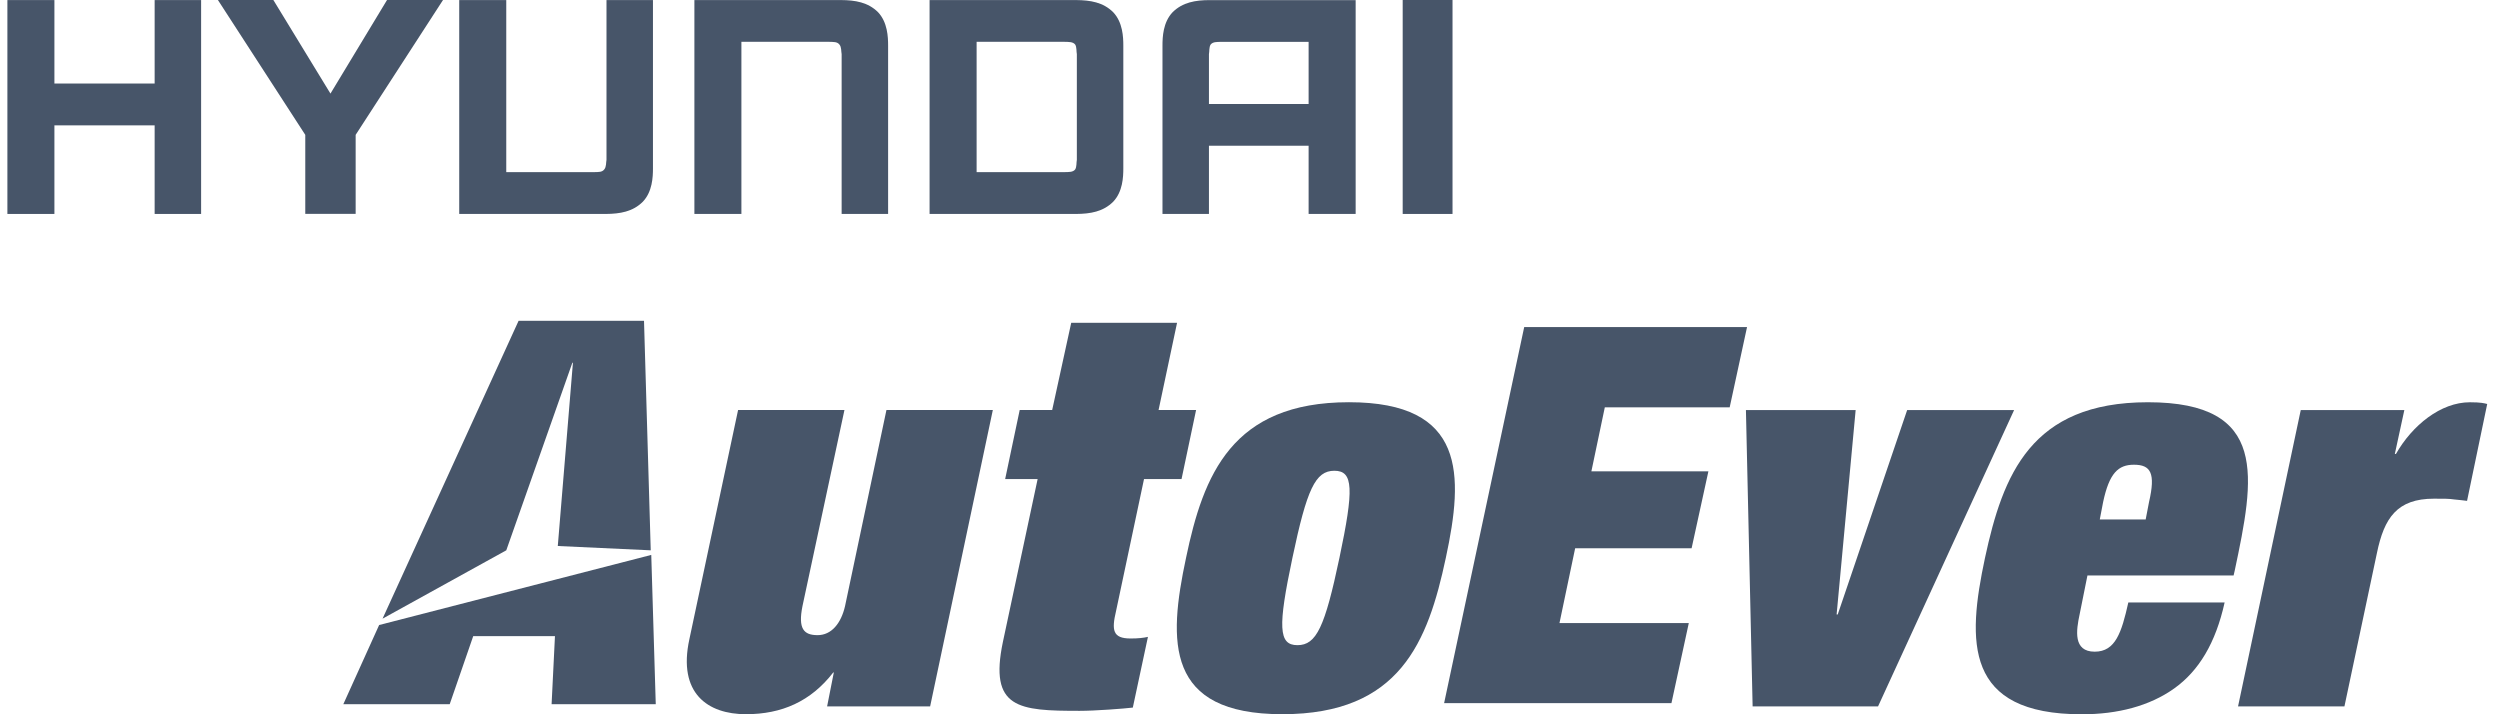
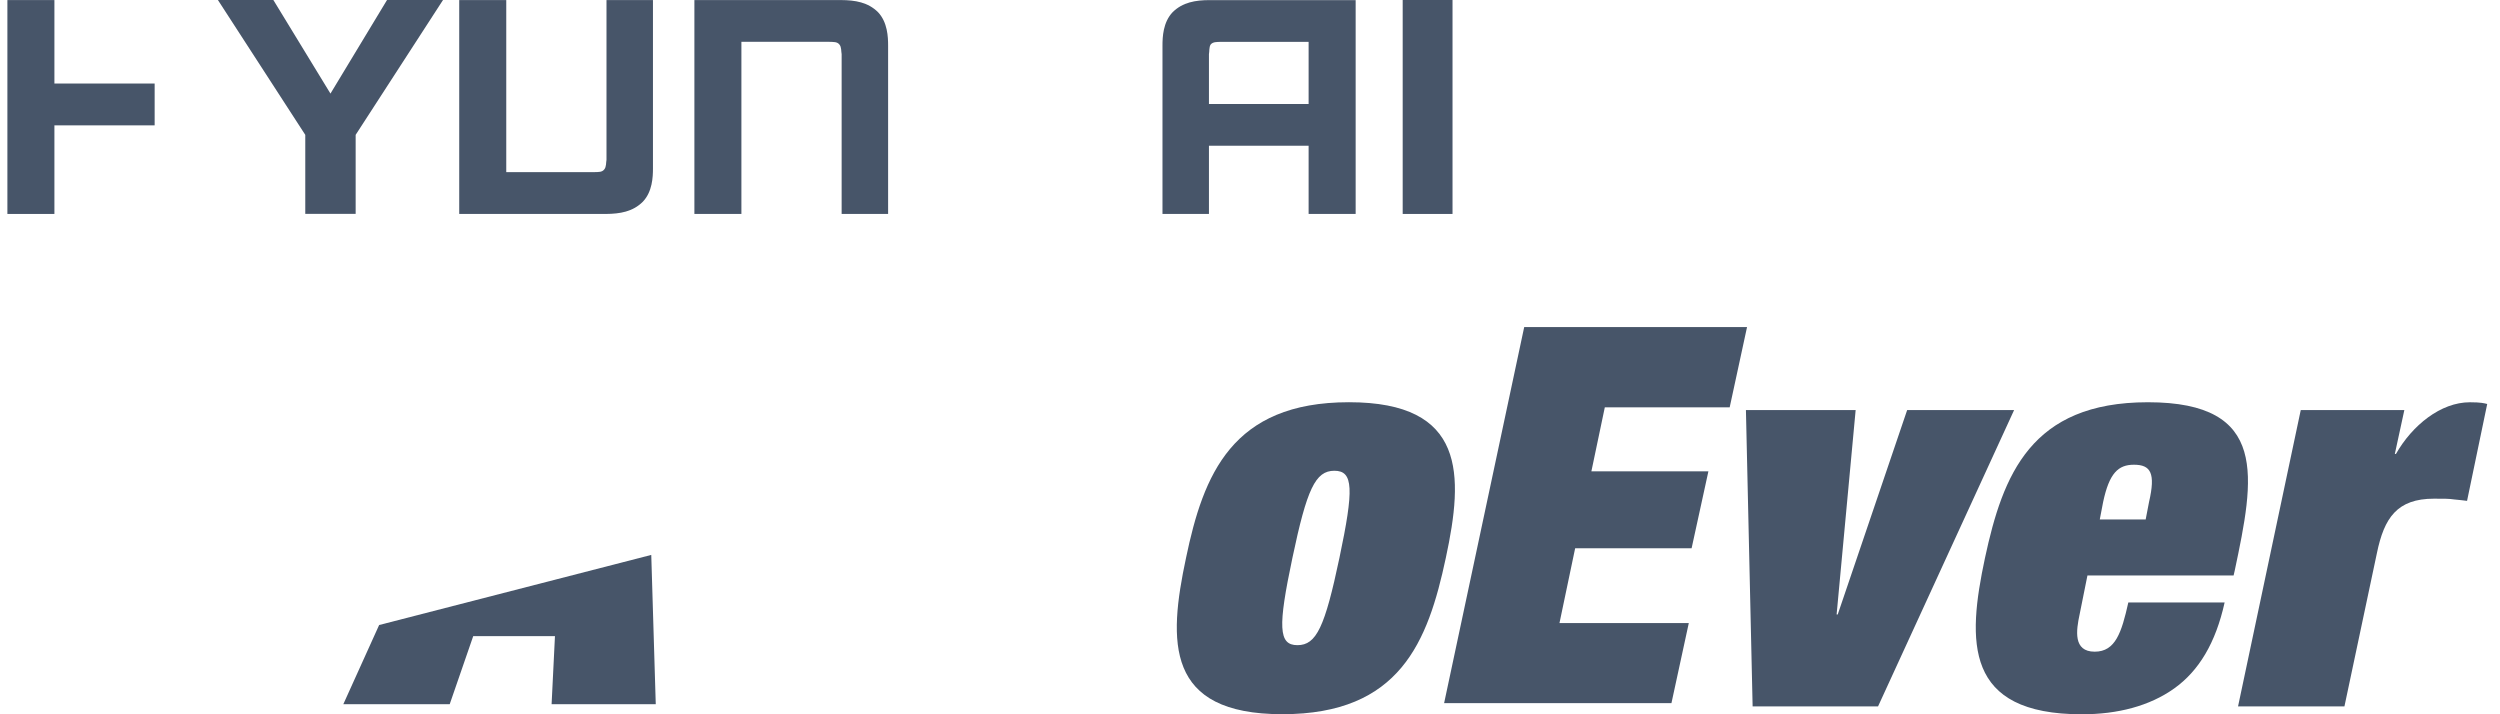
<svg xmlns="http://www.w3.org/2000/svg" width="119" height="34" viewBox="0 0 119 34" fill="none">
-   <path d="M7.361 3.976H2.59V0.003H0.352V10.184H2.59V5.967H7.361V10.184H9.573V0.003H7.361" fill="#475569" />
+   <path d="M7.361 3.976H2.59V0.003H0.352V10.184H2.59V5.967H7.361V10.184V0.003H7.361" fill="#475569" />
  <path d="M58.132 1.993H62.29V4.949H57.546V2.574C57.573 2.457 57.546 2.244 57.626 2.121C57.733 1.988 57.919 1.996 58.132 1.993ZM55.814 0.584C55.361 1.061 55.334 1.762 55.334 2.167V10.184H57.546V6.937H62.29V10.184H64.529V0.005H57.573C56.906 0.008 56.294 0.106 55.814 0.584Z" fill="#475569" />
  <path d="M40.035 0.003H33.053V10.184H35.291V1.991H39.476C39.689 1.999 39.849 1.985 39.956 2.119C40.062 2.244 40.035 2.457 40.062 2.574V10.184H42.274V2.167C42.274 1.762 42.248 1.061 41.795 0.581C41.315 0.104 40.702 0.008 40.035 0.003Z" fill="#475569" />
  <path d="M28.869 7.612C28.842 7.732 28.869 7.939 28.762 8.065C28.656 8.201 28.496 8.187 28.282 8.193H24.098V0.003H21.859V10.184H28.842C29.509 10.178 30.122 10.08 30.601 9.6C31.054 9.123 31.081 8.427 31.081 8.017V0.003H28.869" fill="#475569" />
-   <path d="M51.258 7.612C51.231 7.732 51.258 7.939 51.178 8.065C51.071 8.201 50.884 8.187 50.671 8.193H46.487V1.991H50.671C50.884 1.996 51.071 1.988 51.178 2.119C51.258 2.244 51.231 2.457 51.258 2.574V7.612ZM53.47 2.167C53.47 1.762 53.443 1.061 52.99 0.584C52.51 0.104 51.897 0.011 51.231 0.003H44.248V10.184H51.231C51.897 10.178 52.51 10.08 52.99 9.6C53.443 9.123 53.47 8.427 53.47 8.017" fill="#475569" />
  <path d="M15.73 4.455L13.012 0.001H10.373L14.531 6.419V10.18H16.929V6.419L21.087 0.001H18.422" fill="#475569" />
  <path d="M66.768 10.184H69.14V0H66.768V10.184Z" fill="#475569" />
-   <path d="M27.244 17.267H27.271L26.551 25.99L30.975 26.195L30.655 15.27H24.685L18.209 29.449L24.099 26.195" fill="#475569" />
  <path d="M31.214 33.52L31 26.414L18.047 29.751L16.342 33.52H21.406L22.525 30.281H26.416L26.256 33.52" fill="#475569" />
-   <path d="M39.69 32.008H39.663C38.597 33.388 37.211 33.996 35.506 33.996C33.693 33.996 32.254 33.007 32.814 30.427L35.133 19.516H40.196L38.197 28.855C37.984 29.921 38.251 30.233 38.917 30.233C39.583 30.233 40.036 29.665 40.223 28.855L42.195 19.516H47.259L44.274 33.626H39.37" fill="#475569" />
-   <path d="M50.99 15.366H56.028L55.148 19.516H56.934L56.241 22.805H54.455L53.123 29.089C52.909 29.998 52.963 30.392 53.816 30.392C54.189 30.392 54.428 30.363 54.642 30.315L53.922 33.681C53.496 33.732 52.136 33.836 51.39 33.836C48.485 33.836 47.072 33.732 47.739 30.55L49.391 22.805H47.845L48.538 19.516H50.084" fill="#475569" />
  <path d="M64.21 19.146C58.64 19.146 57.281 22.594 56.455 26.555C55.602 30.553 55.468 33.996 61.039 33.996C66.636 33.996 67.968 30.553 68.821 26.555C69.674 22.594 69.781 19.146 64.21 19.146ZM61.519 26.555C62.211 23.271 62.611 22.408 63.517 22.408C64.424 22.408 64.45 23.271 63.757 26.555C63.064 29.841 62.664 30.71 61.758 30.71C60.852 30.71 60.825 29.841 61.519 26.555Z" fill="#475569" />
  <path d="M83.106 19.518H88.329L87.423 29.249H87.476L90.781 19.518H95.872L89.395 33.625H83.425" fill="#475569" />
  <path d="M99.362 27.393H106.319L106.372 27.164C107.305 22.75 108.024 19.147 102.241 19.147C96.671 19.147 95.338 22.596 94.485 26.559C93.632 30.554 93.499 34 99.096 34C100.802 34 102.321 33.606 103.494 32.769C104.666 31.932 105.466 30.605 105.892 28.678H101.308C100.988 30.109 100.695 31.02 99.709 31.02C98.669 31.02 98.829 30 98.989 29.248L99.362 27.393ZM102.134 24.728H99.949L100.109 23.896C100.402 22.518 100.828 22.121 101.575 22.121C102.374 22.121 102.614 22.518 102.294 23.896" fill="#475569" />
  <path d="M109.516 19.518H114.447L113.994 21.608H114.047C114.82 20.246 116.179 19.148 117.565 19.148C118.098 19.148 118.258 19.196 118.391 19.23L117.432 23.841C117.245 23.814 117.032 23.796 116.819 23.774C116.579 23.737 116.366 23.737 115.859 23.737C114.1 23.737 113.487 24.649 113.141 26.328L111.595 33.625H106.531" fill="#475569" />
  <path d="M72.552 15.569H83.159L82.333 19.389H76.389L75.75 22.435H81.32L80.52 26.099H74.977L74.231 29.657H80.387L79.561 33.469H68.74" fill="#475569" />
</svg>